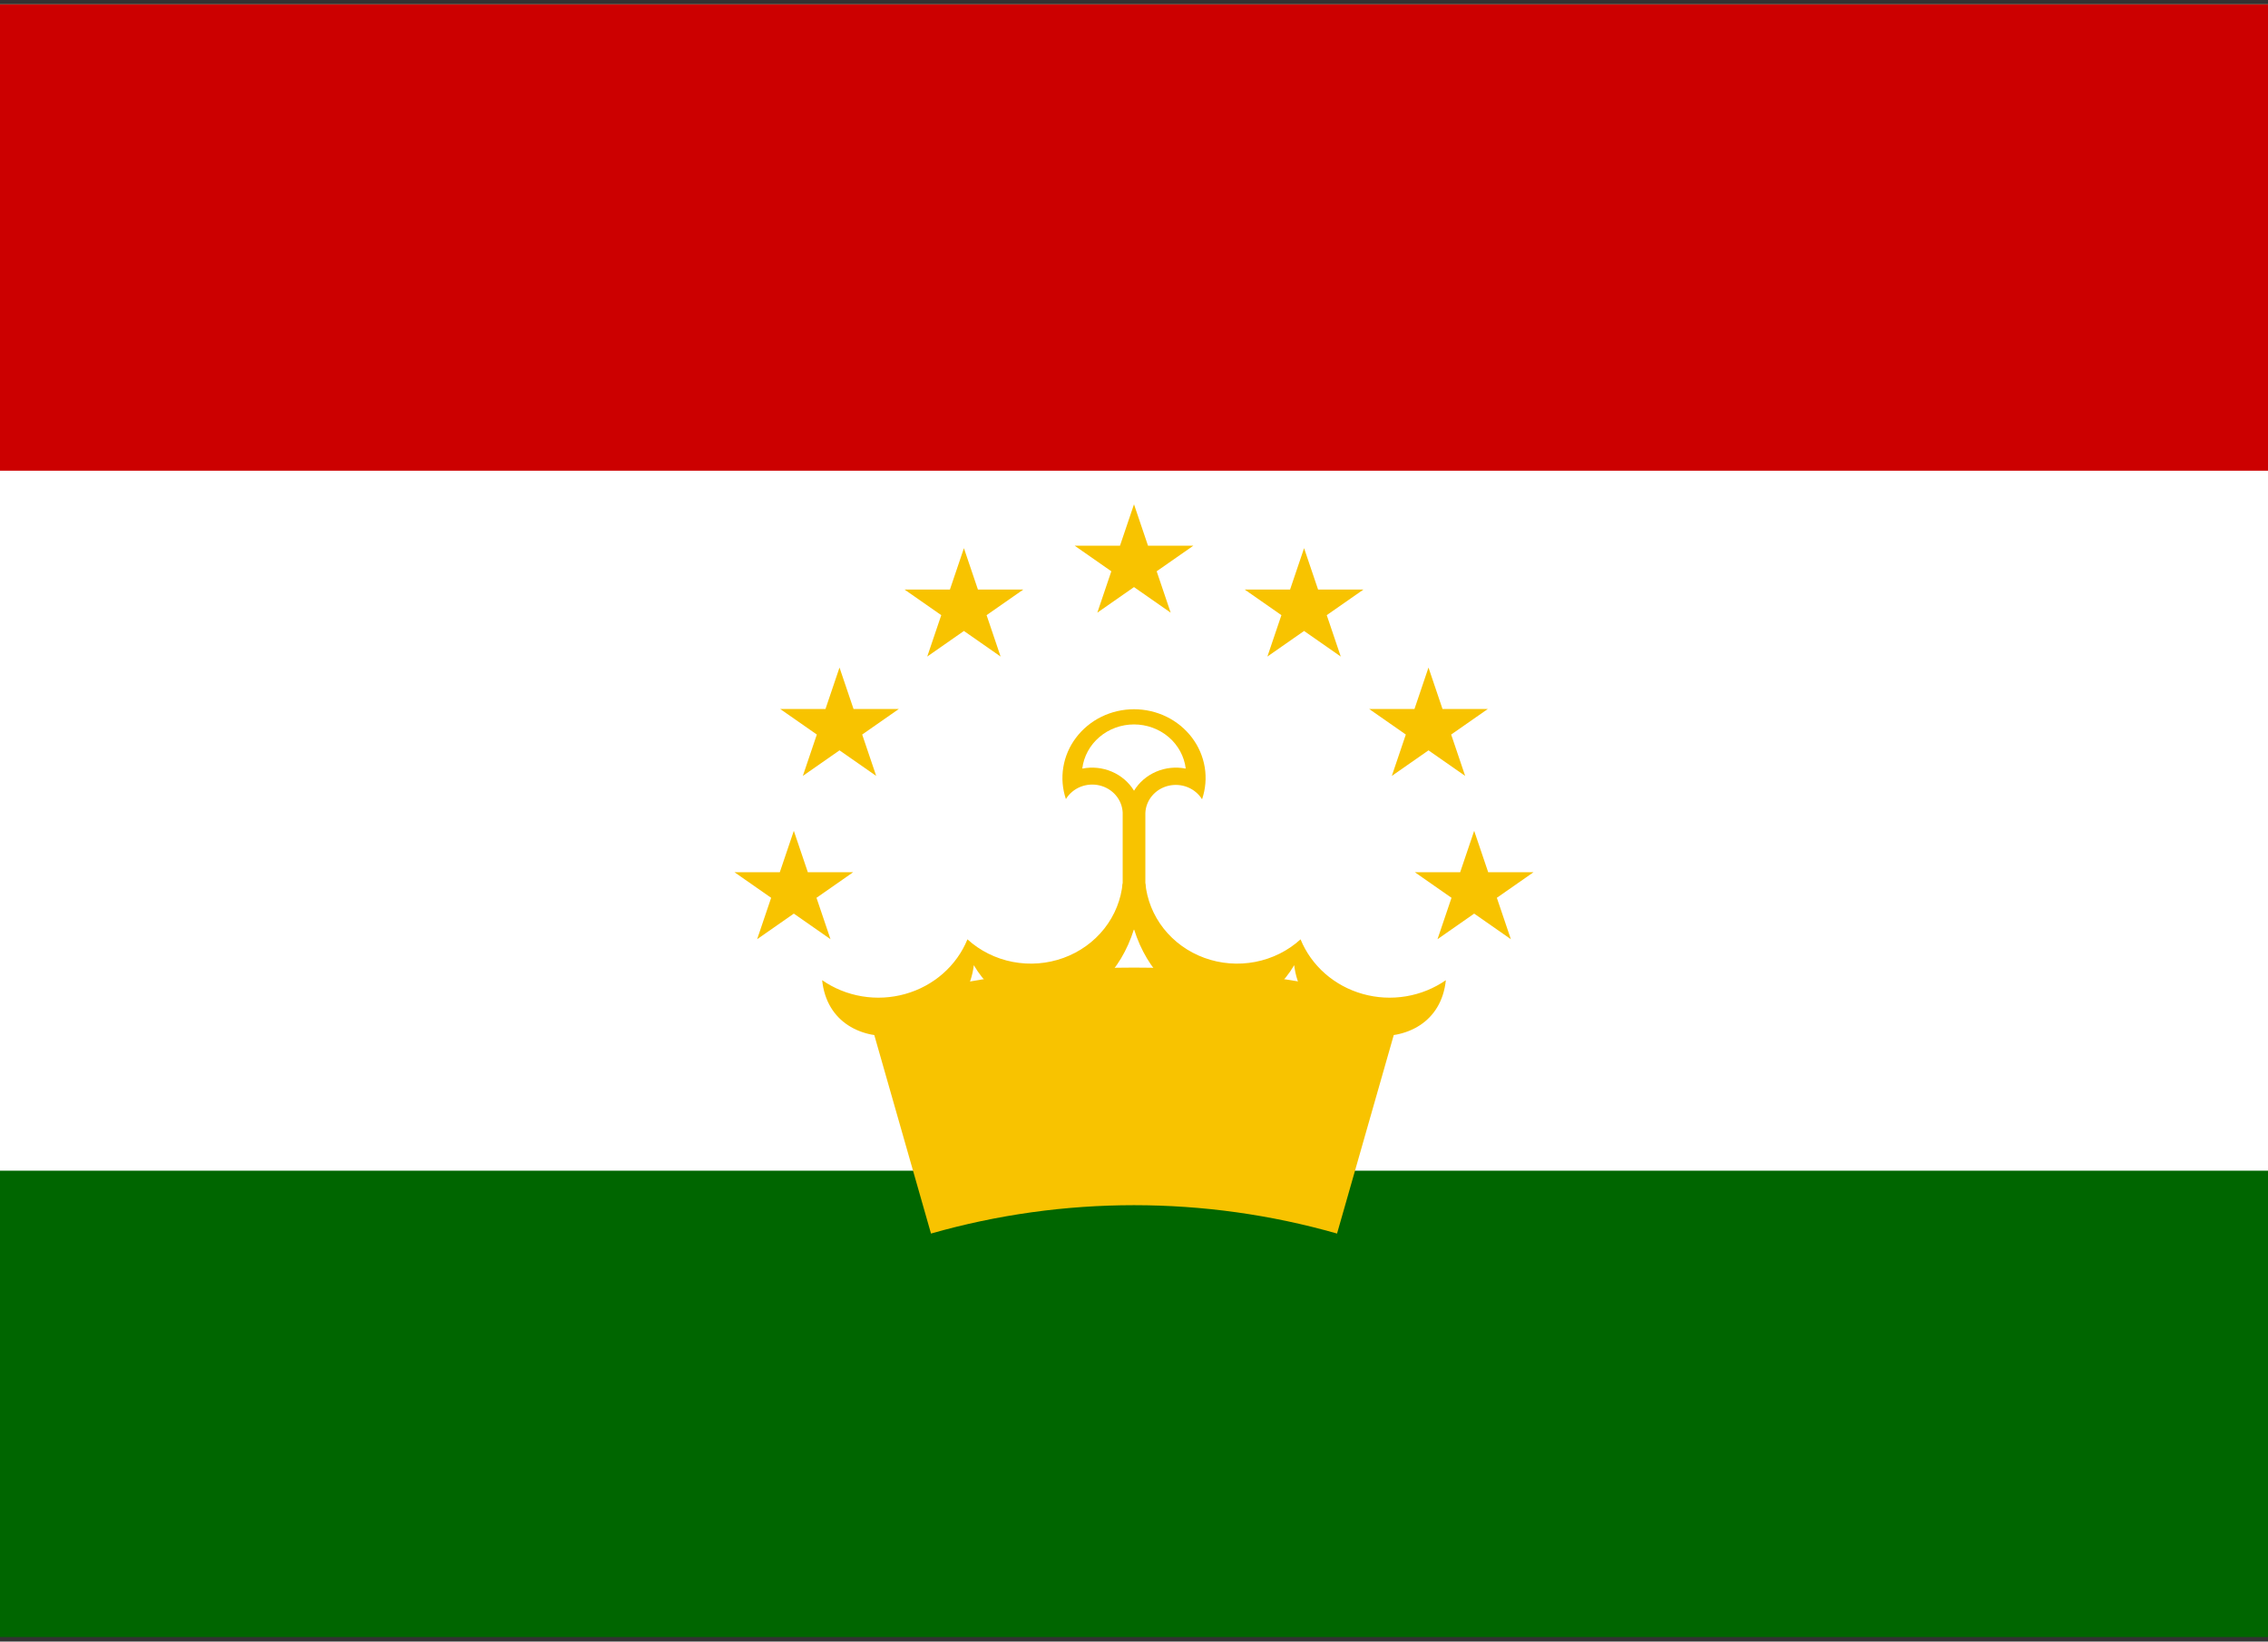
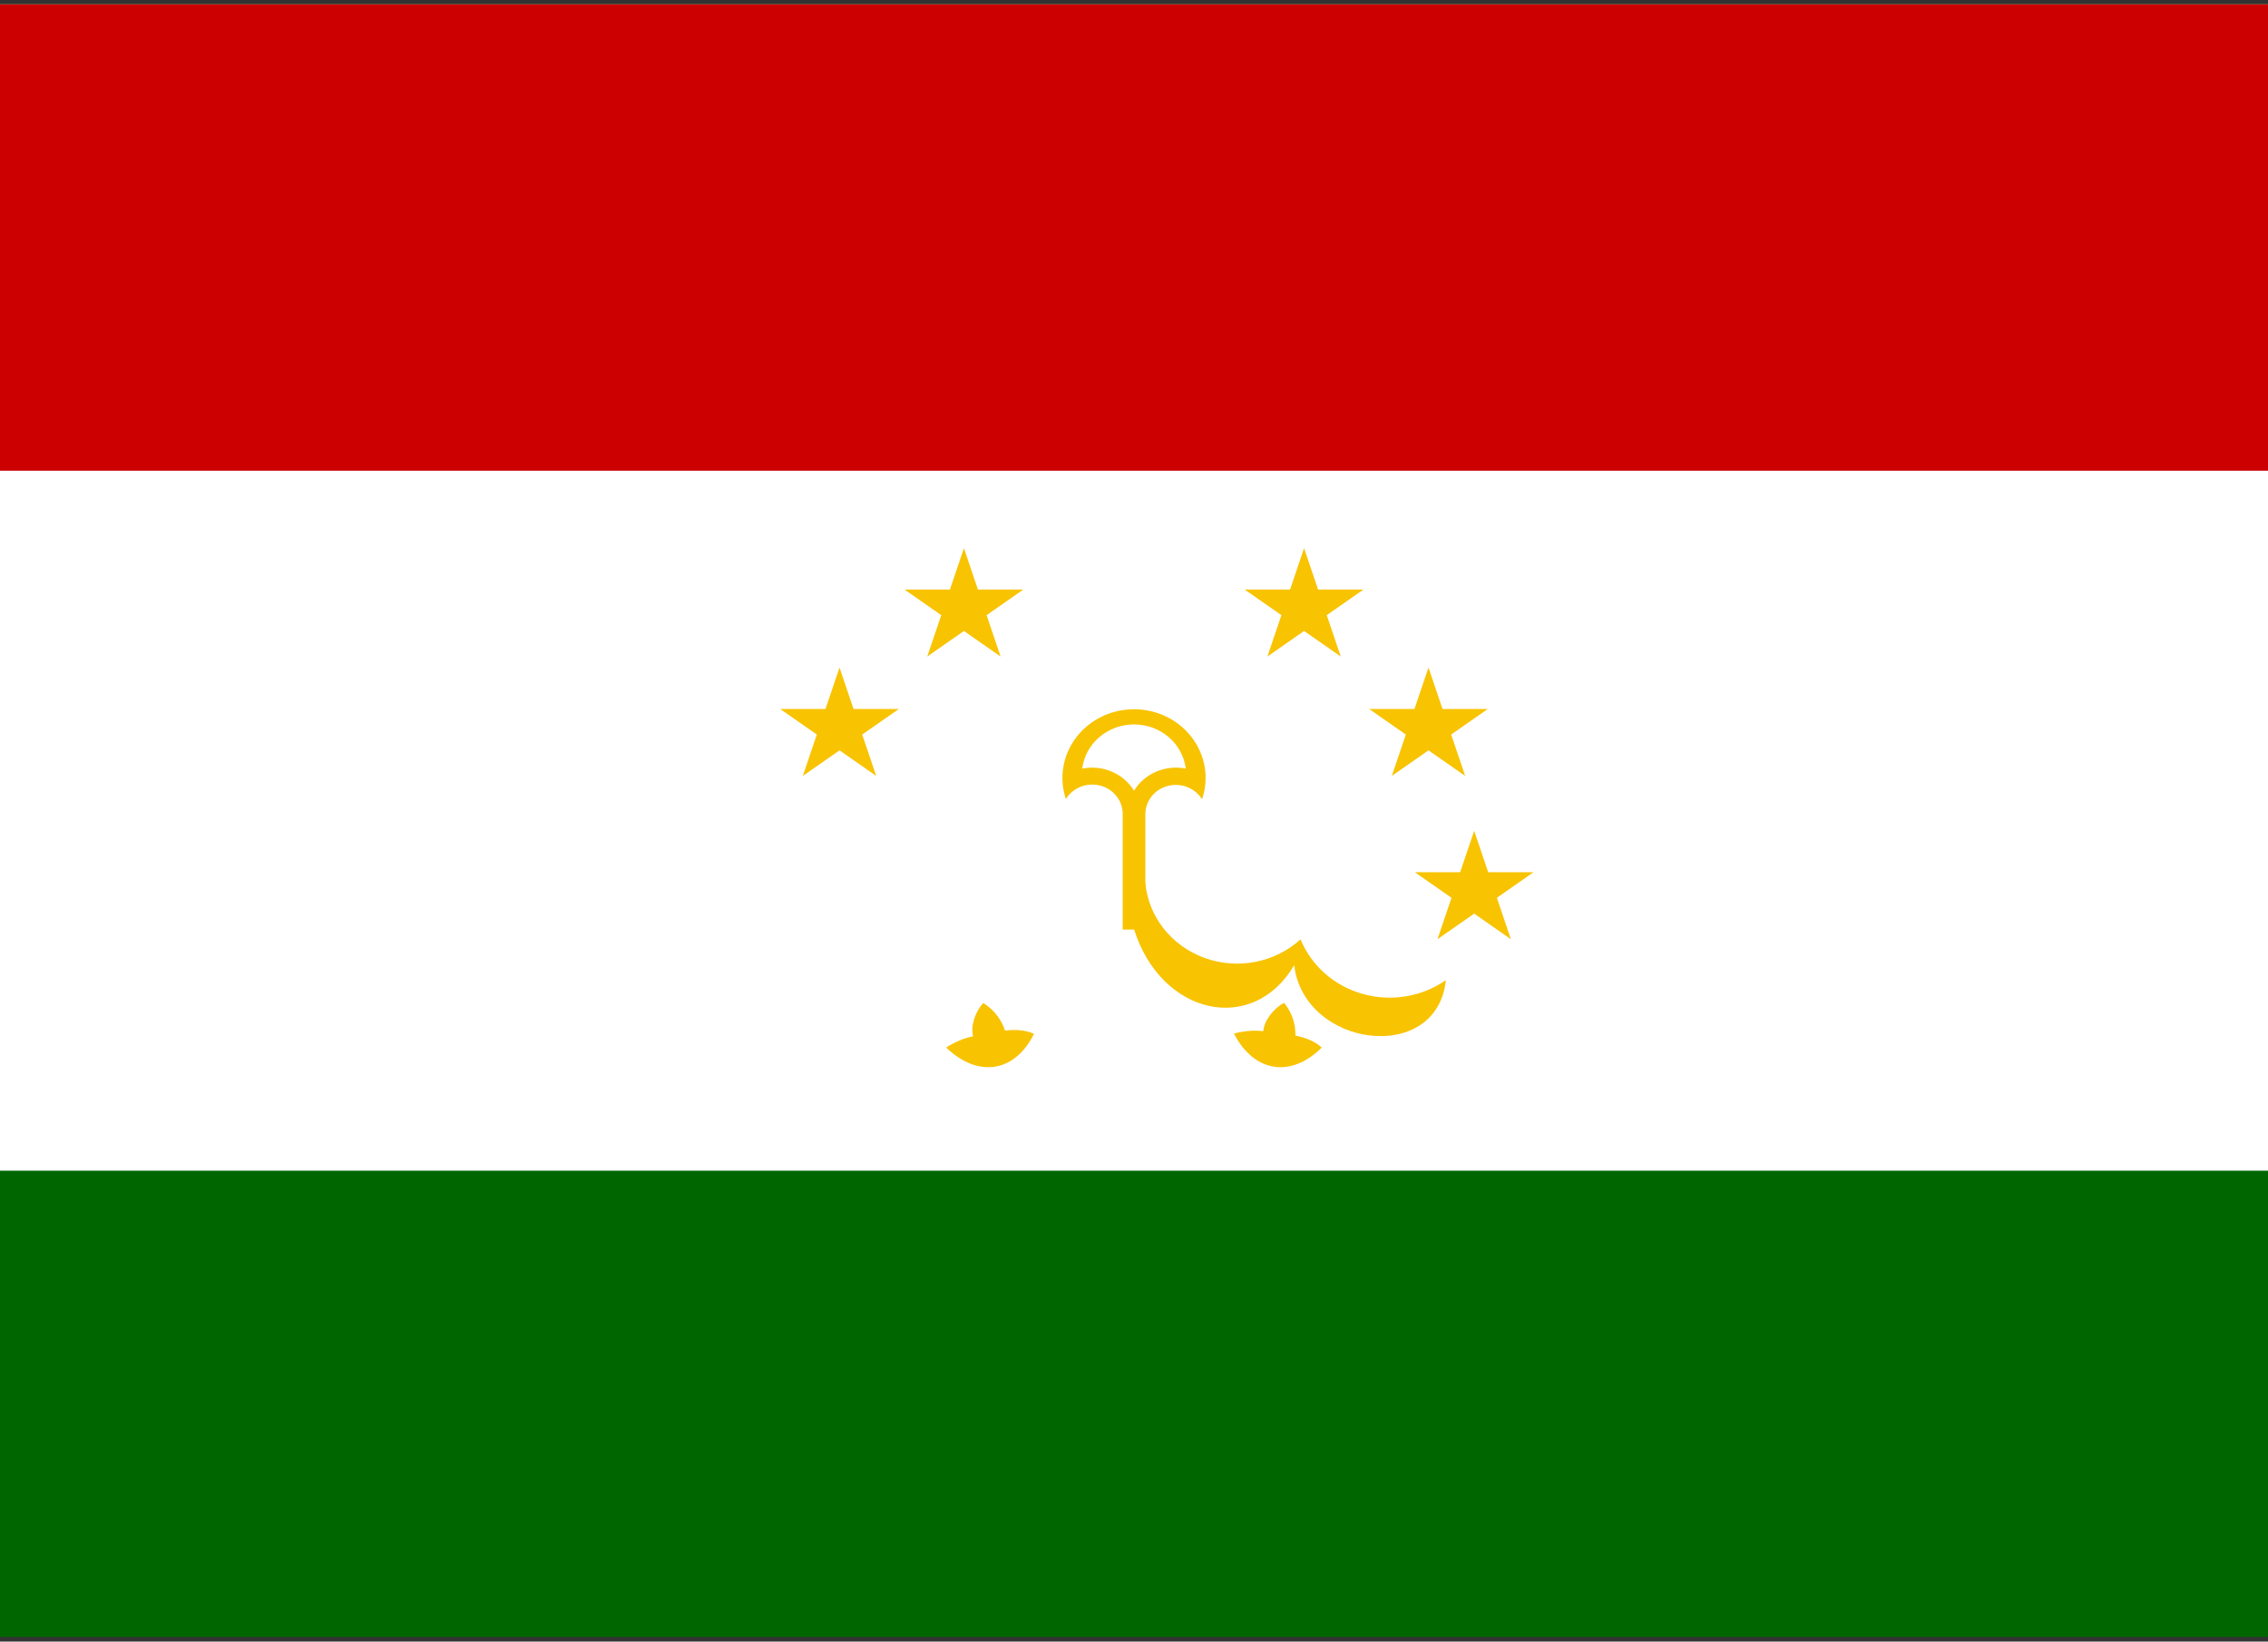
<svg xmlns="http://www.w3.org/2000/svg" width="105" height="76" viewBox="0 0 105 76" fill="none">
  <rect x="0" y="0" width="105" height="76" fill="#333333" stroke="none" />
  <g clip-path="url(#clip0_76_5248)">
    <path d="M0 0.203H105V75.789H0V0.203Z" fill="#006600" />
    <path d="M0 0.203H105V54.2H0V0.203Z" fill="white" />
    <path d="M0 0.203H105V21.792H0V0.203Z" fill="#CC0000" />
    <path d="M49.351 36.989C49.505 36.738 49.74 36.541 50.021 36.428C50.302 36.316 50.613 36.293 50.908 36.364C51.203 36.434 51.467 36.595 51.659 36.821C51.852 37.048 51.962 37.328 51.976 37.619V43.036H53.026V37.635C53.039 37.343 53.15 37.063 53.342 36.837C53.534 36.611 53.798 36.45 54.093 36.379C54.388 36.309 54.699 36.331 54.98 36.444C55.261 36.557 55.496 36.754 55.651 37.005C55.813 36.528 55.856 36.02 55.775 35.523C55.693 35.027 55.491 34.556 55.184 34.15C54.876 33.743 54.473 33.412 54.007 33.183C53.54 32.955 53.024 32.836 52.501 32.836C51.977 32.836 51.461 32.955 50.995 33.183C50.528 33.412 50.125 33.743 49.818 34.15C49.51 34.556 49.308 35.027 49.227 35.523C49.145 36.02 49.188 36.528 49.351 37.005" fill="#F8C300" />
    <path d="M50.105 35.584C50.566 35.493 51.045 35.542 51.475 35.726C51.904 35.91 52.263 36.218 52.501 36.608C52.738 36.218 53.097 35.91 53.527 35.726C53.956 35.542 54.435 35.493 54.896 35.584C54.827 35.021 54.545 34.501 54.104 34.124C53.662 33.747 53.092 33.539 52.501 33.539C51.91 33.539 51.339 33.747 50.898 34.124C50.456 34.501 50.174 35.021 50.105 35.584Z" fill="white" />
-     <path d="M51.975 40.875C51.905 41.642 51.611 42.376 51.127 42.99C50.643 43.604 49.988 44.075 49.237 44.348C48.487 44.621 47.671 44.685 46.884 44.533C46.097 44.381 45.371 44.019 44.789 43.489C44.542 44.094 44.154 44.636 43.655 45.075C43.156 45.513 42.558 45.836 41.909 46.018C41.26 46.201 40.575 46.238 39.908 46.127C39.242 46.016 38.61 45.76 38.062 45.379C38.473 49.315 44.625 48.512 45.084 44.686C47.004 47.946 51.253 47.001 52.5 43.017L51.975 40.875Z" fill="#F8C300" />
    <path d="M53.025 40.875C53.095 41.642 53.389 42.376 53.873 42.99C54.357 43.604 55.012 44.075 55.763 44.348C56.513 44.621 57.329 44.685 58.116 44.533C58.903 44.381 59.629 44.019 60.211 43.489C60.458 44.094 60.846 44.636 61.345 45.075C61.844 45.513 62.442 45.836 63.091 46.018C63.74 46.201 64.425 46.238 65.092 46.127C65.758 46.016 66.39 45.76 66.938 45.379C66.527 49.315 60.375 48.512 59.916 44.686C57.996 47.946 53.747 47.001 52.5 43.017L53.025 40.875Z" fill="#F8C300" />
    <path d="M47.873 47.855C47.004 49.634 45.298 49.933 43.805 48.5C43.805 48.5 44.395 48.091 45.052 47.981C44.92 47.493 45.166 46.8 45.527 46.438C46.005 46.738 46.359 47.189 46.528 47.713C47.431 47.603 47.873 47.87 47.873 47.87V47.855Z" fill="#F8C300" />
-     <path d="M54.6 47.653C53.44 49.272 51.705 49.3 50.476 47.652C50.476 47.652 51.129 47.341 51.795 47.335C51.748 46.833 52.109 46.188 52.527 45.887C52.947 46.259 53.219 46.759 53.297 47.303C54.206 47.335 54.597 47.669 54.597 47.669L54.6 47.653Z" fill="#F8C300" />
    <path d="M61.199 48.493C59.781 49.911 58.065 49.669 57.129 47.852C57.129 47.852 57.825 47.646 58.484 47.744C58.523 47.241 58.987 46.66 59.45 46.429C59.802 46.861 59.987 47.397 59.972 47.945C60.864 48.118 61.194 48.508 61.194 48.508L61.199 48.493Z" fill="#F8C300" />
-     <path d="M41.591 51.822C48.71 49.788 56.292 49.788 63.411 51.822" stroke="#F8C300" stroke-width="11" />
-     <path d="M54.198 28.365L49.752 25.264H55.248L50.802 28.365L52.5 23.348L54.198 28.365Z" fill="#F8C300" />
    <path d="M46.324 30.396L41.878 27.295H47.374L42.928 30.396L44.626 25.379L46.324 30.396Z" fill="#F8C300" />
    <path d="M40.565 35.923L36.118 32.823H41.614L37.168 35.923L38.866 30.906L40.565 35.923Z" fill="#F8C300" />
-     <path d="M38.449 43.482L34.003 40.381H39.499L35.053 43.482L36.751 38.465L38.449 43.482Z" fill="#F8C300" />
    <path d="M58.676 30.396L63.122 27.295H57.626L62.072 30.396L60.374 25.379L58.676 30.396Z" fill="#F8C300" />
    <path d="M64.436 35.923L68.882 32.823H63.386L67.832 35.923L66.134 30.906L64.436 35.923Z" fill="#F8C300" />
    <path d="M66.551 43.482L70.997 40.381H65.501L69.947 43.482L68.249 38.465L66.551 43.482Z" fill="#F8C300" />
  </g>
  <defs>
    <clipPath id="clip0_76_5248">
      <rect width="105" height="75.586" fill="white" transform="translate(0 0.203)" />
    </clipPath>
  </defs>
</svg>